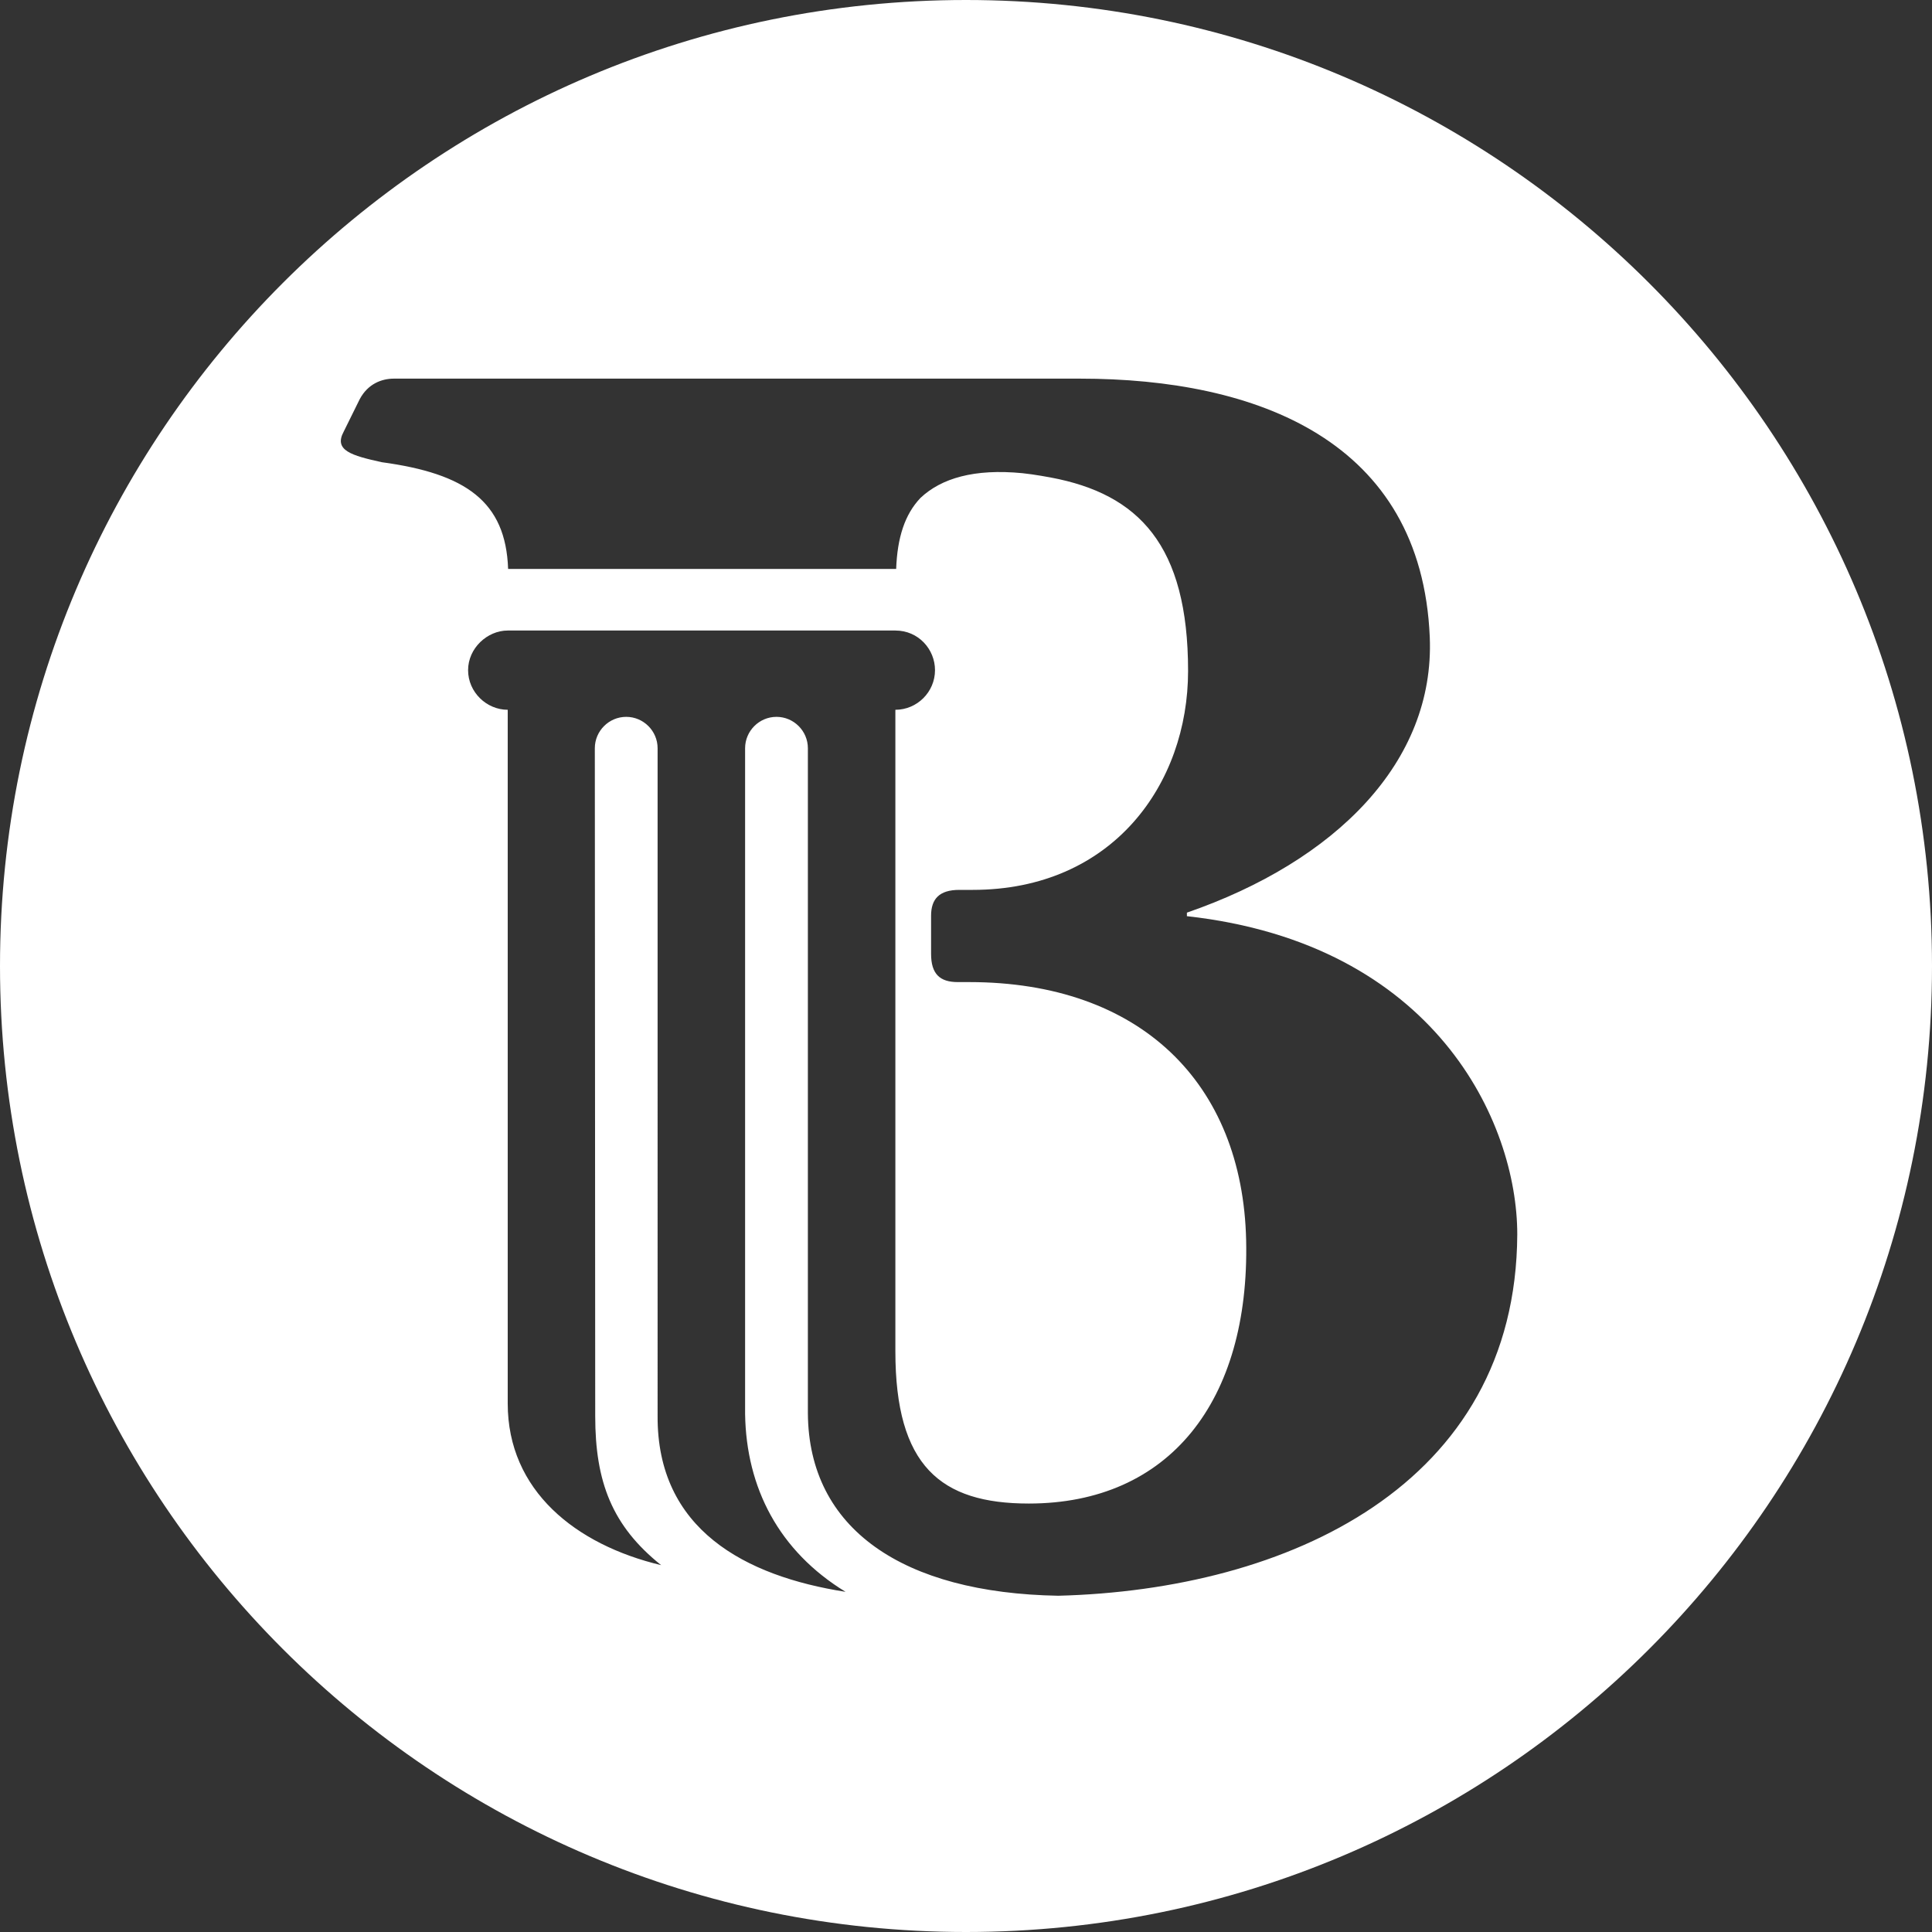
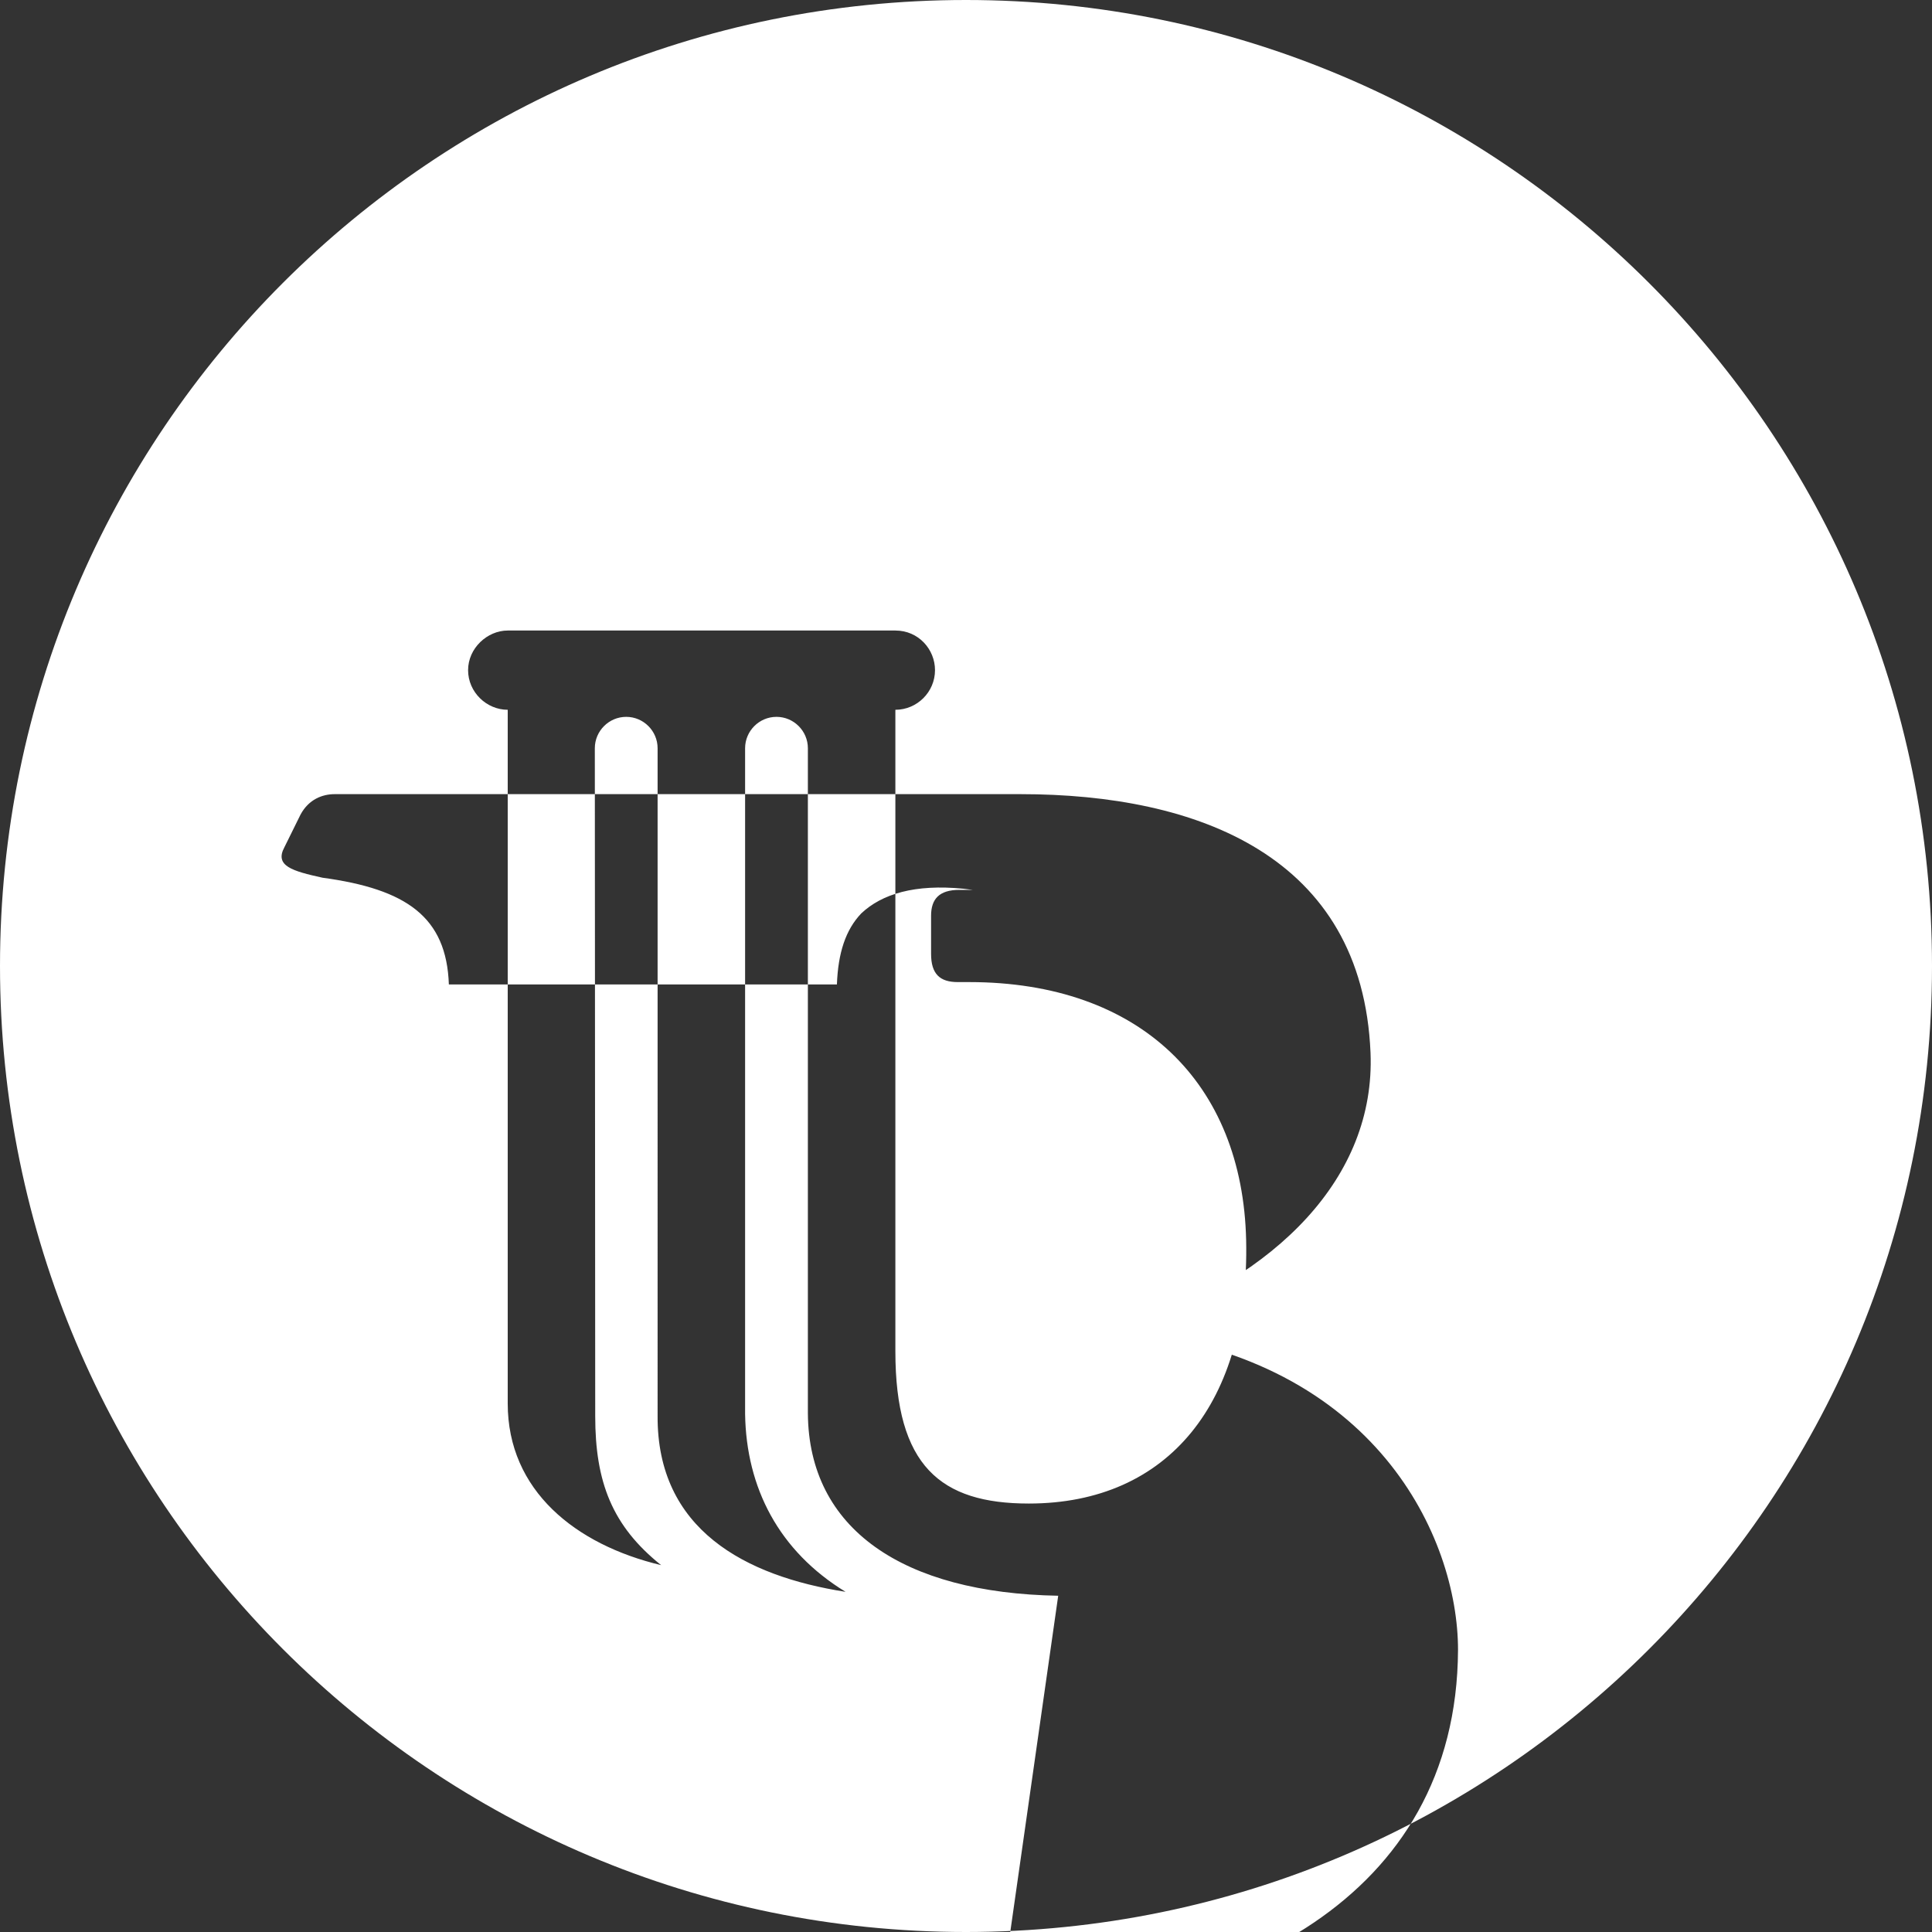
<svg xmlns="http://www.w3.org/2000/svg" viewBox="0 0 49.24 49.24">
  <rect x="0" y="0" width="49.24" height="49.24" fill="#333333" stroke="none" />
-   <path d="M24.62 0C11.02 0 0 11.02 0 24.62c0 13.6 11.02 24.62 24.62 24.62s24.62-11.02 24.62-24.62C49.24 11.02 38.21 0 24.62 0m2.35 40.67c-3.96-.07-6.36-1.7-6.38-4.65V19.07c0-.44-.36-.8-.8-.8-.44 0-.8.36-.8.8v16.97c.03 1.88.86 3.49 2.56 4.53-2.56-.4-4.81-1.59-4.79-4.49V19.07c0-.44-.36-.8-.8-.8-.44 0-.8.36-.8.8l.01 17.02c0 1.68.43 2.8 1.68 3.8-2.18-.52-3.91-1.9-3.91-4.12V18.09c-.54 0-1.01-.45-1.01-1.01s.49-1.01 1.01-1.01h9.88c.59 0 1.01.48 1.01 1.01 0 .56-.46 1.01-1.01 1.01v16.35c0 2.92 1.15 3.88 3.4 3.88 3.58 0 5.63-2.61 5.54-6.71-.09-4.01-2.7-6.58-7.06-6.58h-.29c-.45 0-.68-.2-.68-.72v-.97c0-.43.21-.66.72-.66h.34c3.57 0 5.49-2.7 5.49-5.58 0-3.21-1.26-4.51-3.5-4.93-.17-.03-.33-.06-.48-.08l-.24-.03c-1.23-.12-2.07.13-2.6.63-.4.42-.59 1.01-.62 1.81h-9.89c-.06-1.72-1.08-2.43-3.22-2.72-.77-.17-1.23-.3-.97-.78l.41-.83c.21-.39.56-.52.87-.52h17.48c4.52 0 8.71 1.58 8.92 6.59.13 3.18-2.4 5.71-6.19 7.02v.09c6.32.7 8.42 5.24 8.42 8.11-.03 6.4-5.86 9.06-11.7 9.21" fill="#fff" />
+   <path d="M24.62 0C11.02 0 0 11.02 0 24.62c0 13.6 11.02 24.62 24.62 24.62s24.62-11.02 24.62-24.62C49.24 11.02 38.21 0 24.62 0m2.35 40.67c-3.96-.07-6.36-1.7-6.38-4.65V19.07c0-.44-.36-.8-.8-.8-.44 0-.8.36-.8.8v16.97c.03 1.88.86 3.49 2.56 4.53-2.56-.4-4.81-1.59-4.79-4.49V19.07c0-.44-.36-.8-.8-.8-.44 0-.8.36-.8.8l.01 17.02c0 1.68.43 2.8 1.68 3.8-2.18-.52-3.91-1.9-3.91-4.12V18.09c-.54 0-1.01-.45-1.01-1.01s.49-1.01 1.01-1.01h9.88c.59 0 1.01.48 1.01 1.01 0 .56-.46 1.01-1.01 1.01v16.35c0 2.92 1.15 3.88 3.4 3.88 3.58 0 5.63-2.61 5.54-6.71-.09-4.01-2.7-6.58-7.06-6.58h-.29c-.45 0-.68-.2-.68-.72v-.97c0-.43.21-.66.72-.66h.34l-.24-.03c-1.23-.12-2.07.13-2.6.63-.4.42-.59 1.01-.62 1.81h-9.89c-.06-1.72-1.08-2.43-3.22-2.72-.77-.17-1.23-.3-.97-.78l.41-.83c.21-.39.56-.52.87-.52h17.48c4.52 0 8.71 1.58 8.92 6.59.13 3.18-2.4 5.71-6.19 7.02v.09c6.32.7 8.42 5.24 8.42 8.11-.03 6.4-5.86 9.06-11.7 9.21" fill="#fff" />
</svg>